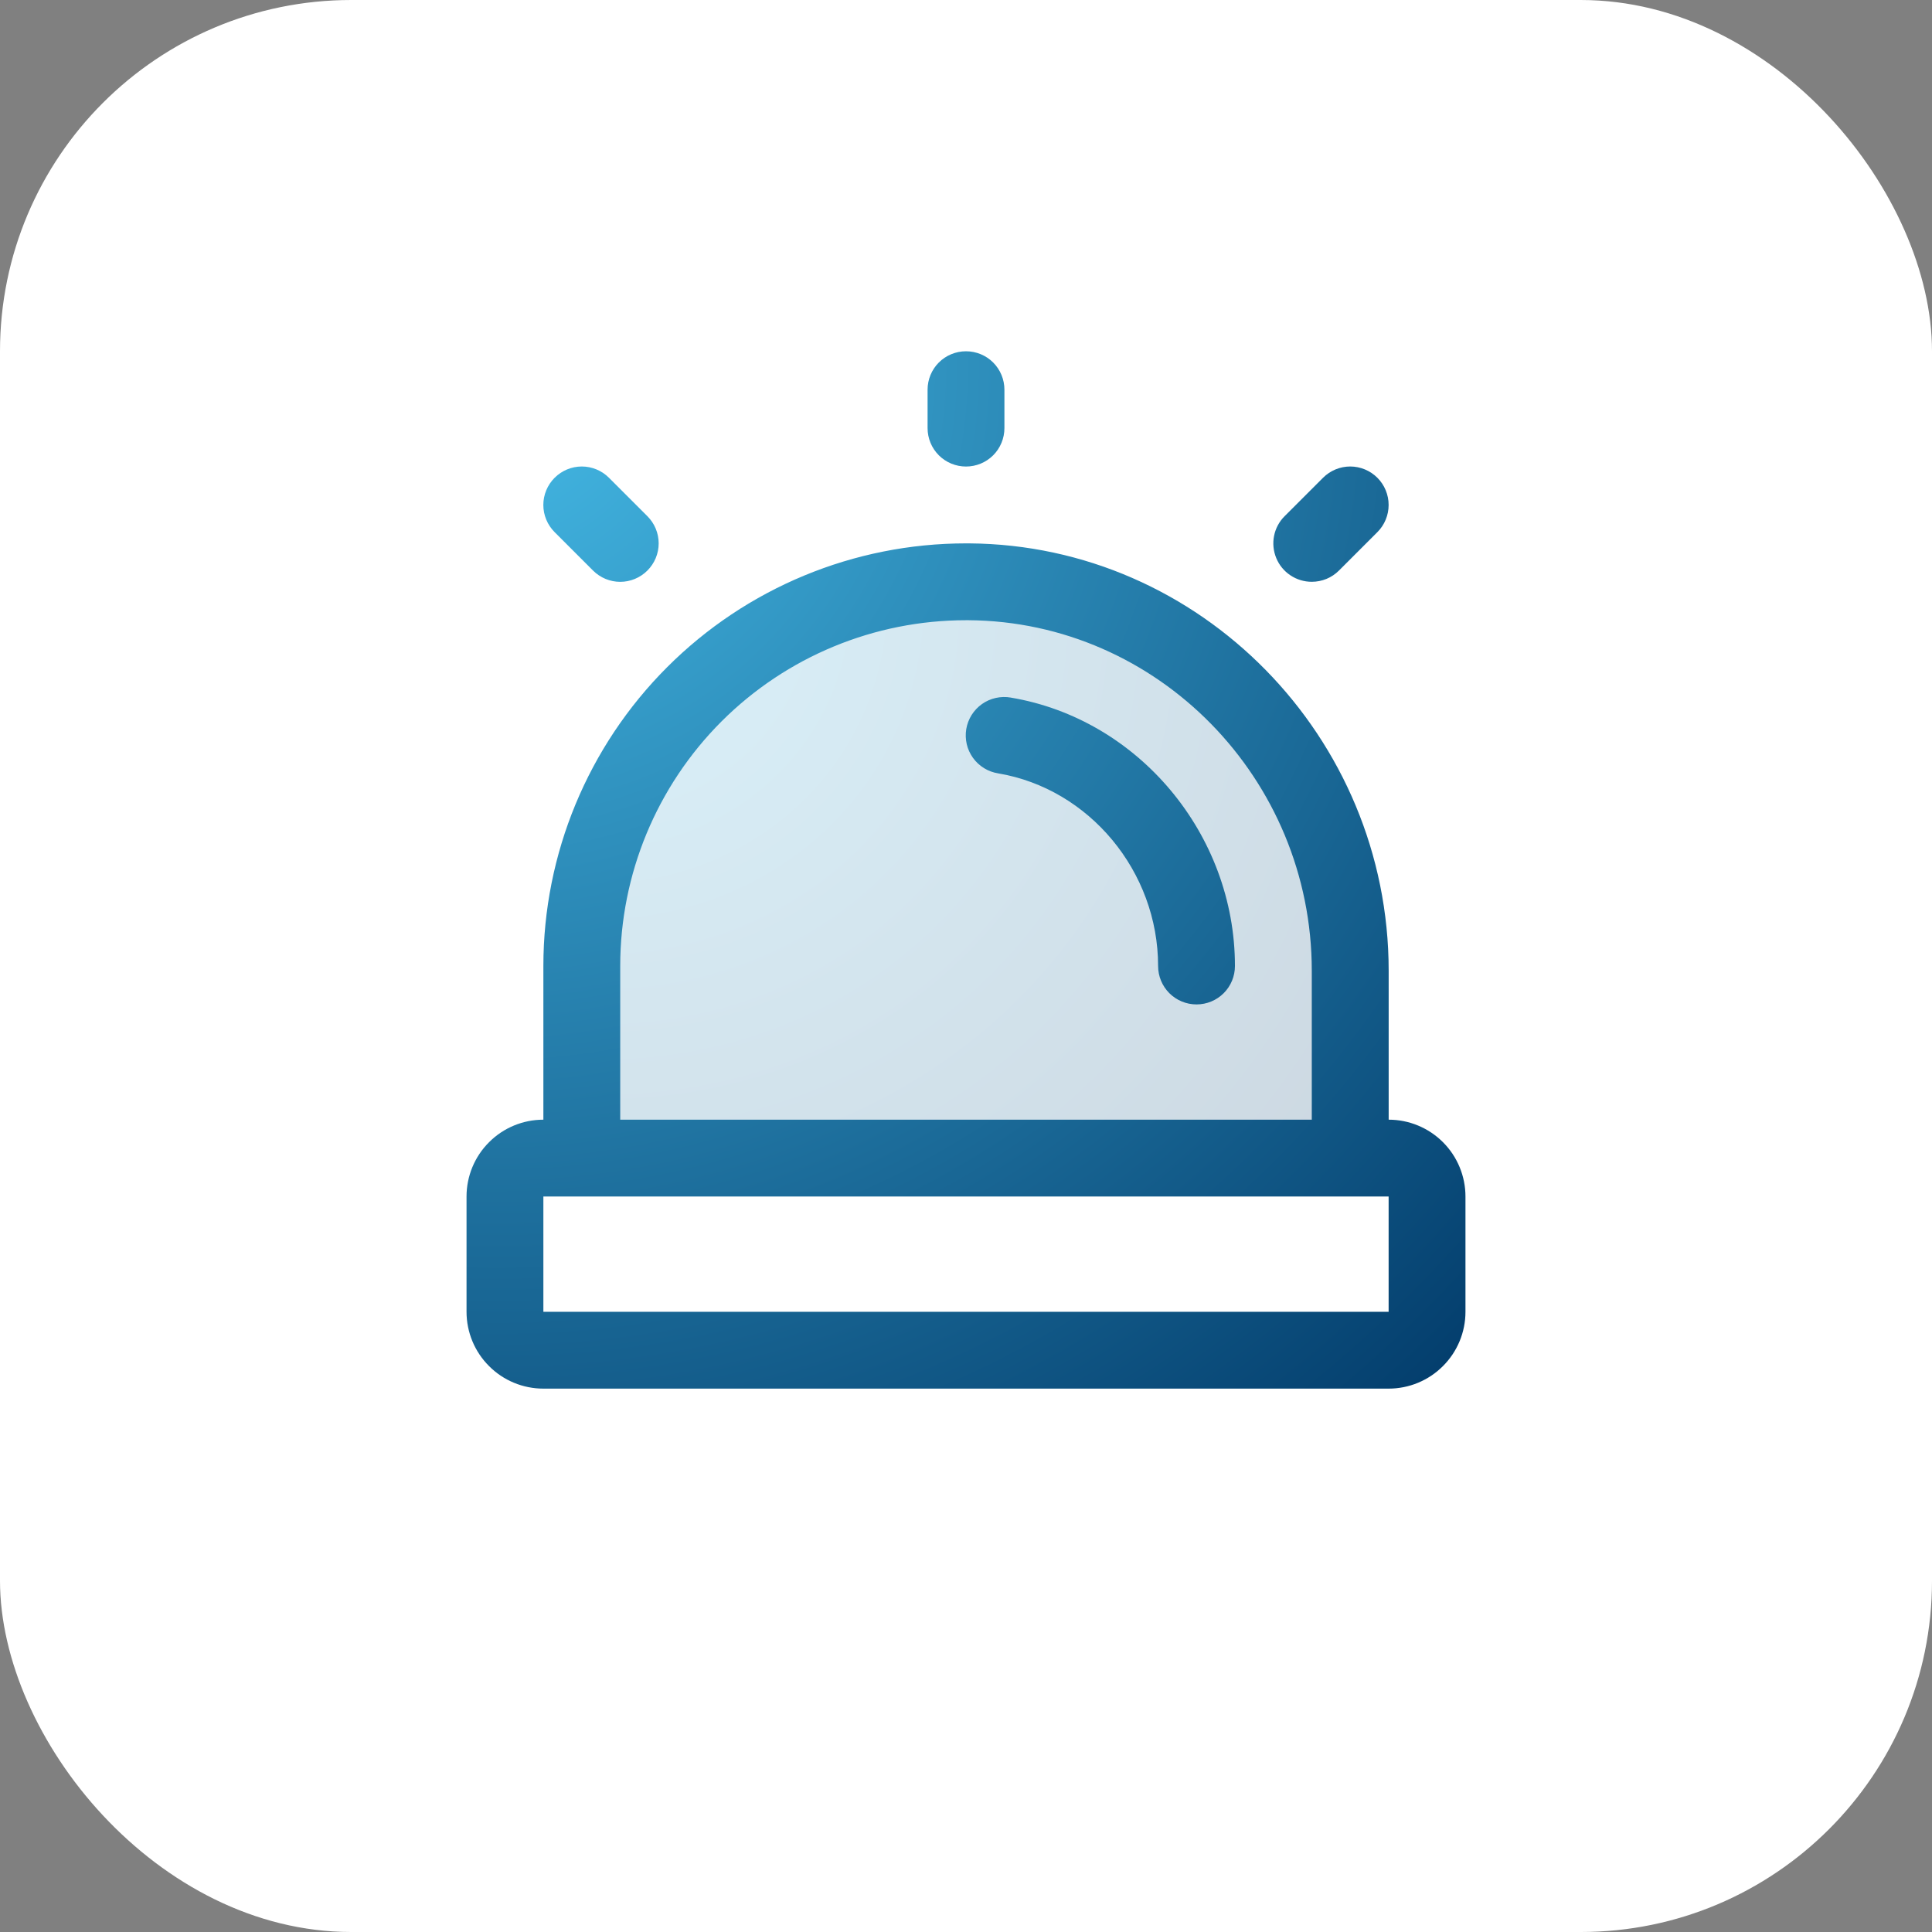
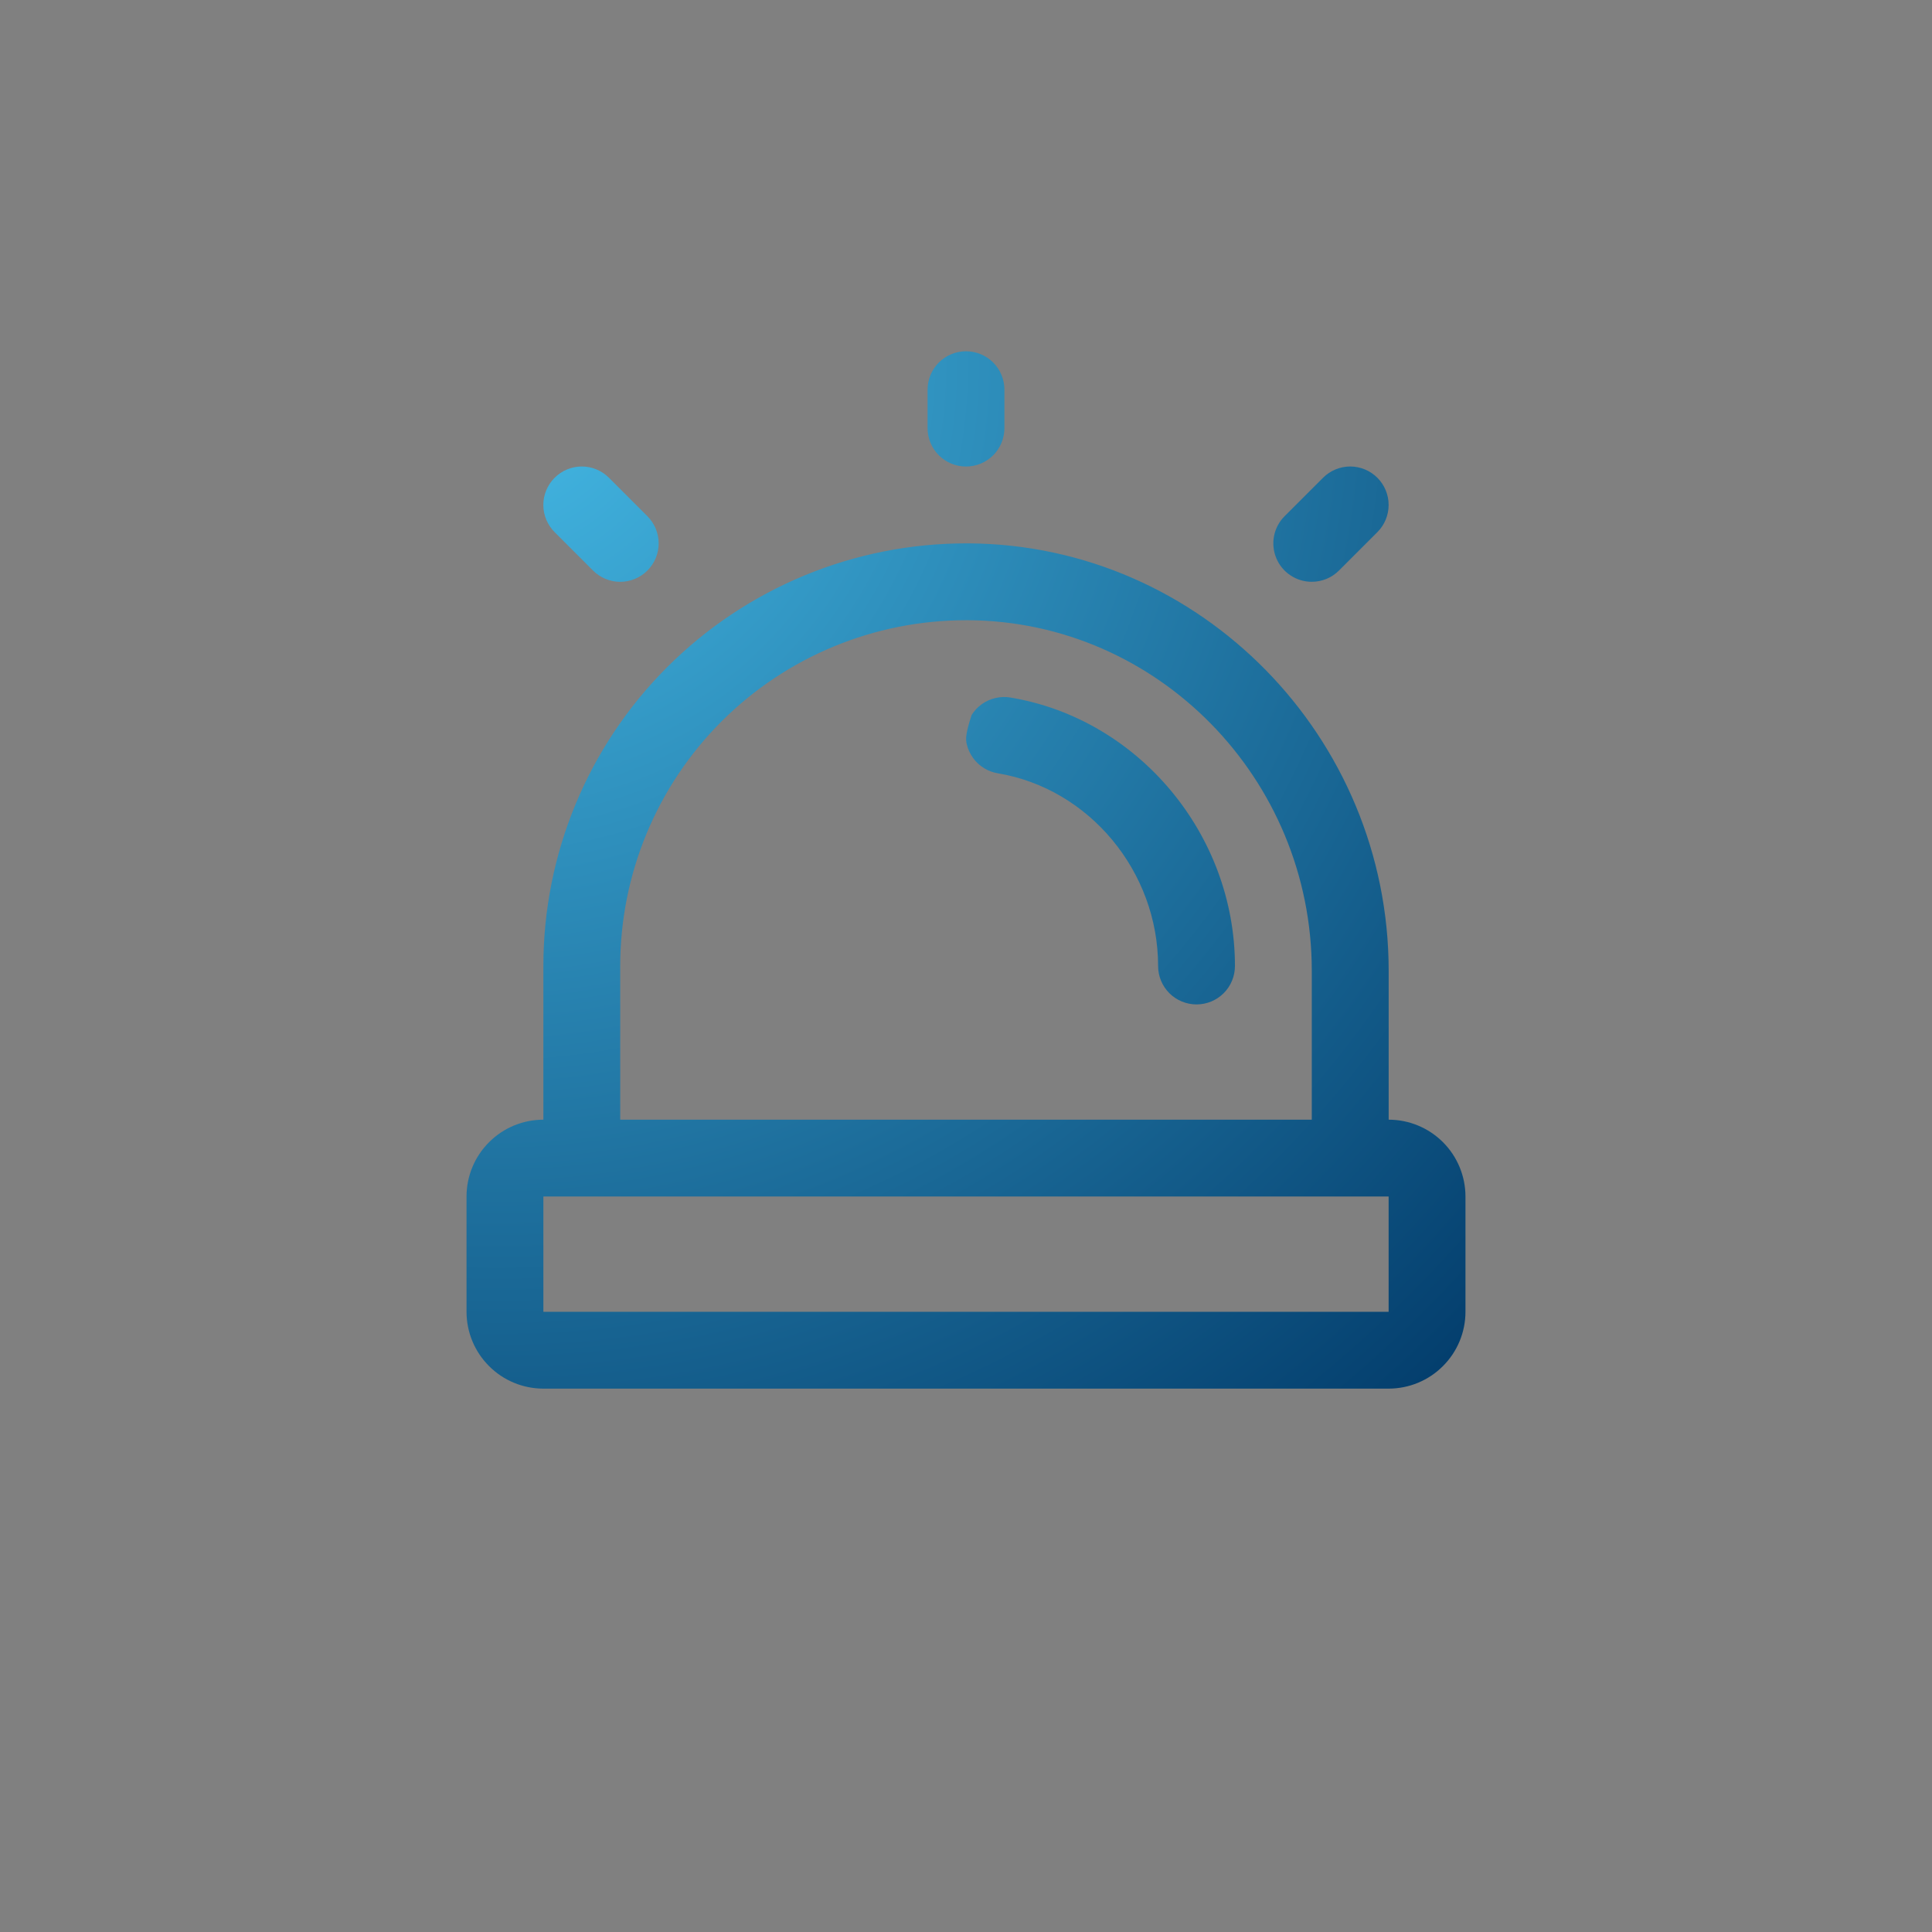
<svg xmlns="http://www.w3.org/2000/svg" width="44" height="44" viewBox="0 0 44 44" fill="none">
  <rect x="0" y="0" width="44" height="44" fill="#808080" stroke="none" />
-   <rect width="44" height="44" rx="8" fill="white" />
-   <path opacity="0.2" d="M30.75 22.109V26.375H13.25V22C13.25 20.845 13.479 19.702 13.922 18.636C14.366 17.57 15.017 16.602 15.836 15.789C16.656 14.976 17.628 14.333 18.698 13.897C19.767 13.461 20.912 13.241 22.067 13.25C26.891 13.286 30.75 17.285 30.75 22.109Z" fill="url(#paint0_radial_11_301)" />
-   <path d="M21.125 9.75V8.875C21.125 8.643 21.217 8.42 21.381 8.256C21.545 8.092 21.768 8 22 8C22.232 8 22.455 8.092 22.619 8.256C22.783 8.42 22.875 8.643 22.875 8.875V9.75C22.875 9.982 22.783 10.205 22.619 10.369C22.455 10.533 22.232 10.625 22 10.625C21.768 10.625 21.545 10.533 21.381 10.369C21.217 10.205 21.125 9.982 21.125 9.75ZM29.875 13.25C29.99 13.25 30.104 13.227 30.21 13.184C30.316 13.14 30.413 13.075 30.494 12.994L31.369 12.119C31.533 11.955 31.625 11.732 31.625 11.5C31.625 11.268 31.533 11.045 31.369 10.881C31.205 10.717 30.982 10.624 30.75 10.624C30.518 10.624 30.295 10.717 30.131 10.881L29.256 11.756C29.133 11.878 29.05 12.034 29.016 12.204C28.982 12.374 29 12.55 29.066 12.71C29.132 12.87 29.244 13.007 29.389 13.103C29.532 13.199 29.702 13.25 29.875 13.25ZM13.506 12.994C13.587 13.075 13.684 13.14 13.79 13.184C13.896 13.228 14.01 13.251 14.125 13.251C14.24 13.251 14.354 13.228 14.46 13.184C14.566 13.14 14.663 13.075 14.744 12.994C14.825 12.913 14.89 12.816 14.934 12.71C14.978 12.604 15.001 12.49 15.001 12.375C15.001 12.26 14.978 12.146 14.934 12.04C14.89 11.934 14.825 11.837 14.744 11.756L13.869 10.881C13.705 10.717 13.482 10.624 13.25 10.624C13.018 10.624 12.795 10.717 12.631 10.881C12.467 11.045 12.374 11.268 12.374 11.5C12.374 11.732 12.467 11.955 12.631 12.119L13.506 12.994ZM23.022 15.887C22.908 15.867 22.791 15.87 22.678 15.895C22.565 15.92 22.459 15.967 22.364 16.034C22.27 16.101 22.19 16.185 22.128 16.283C22.067 16.381 22.025 16.49 22.006 16.604C21.987 16.718 21.991 16.835 22.017 16.948C22.043 17.06 22.092 17.166 22.159 17.26C22.227 17.354 22.312 17.433 22.411 17.494C22.509 17.555 22.619 17.595 22.733 17.613C24.808 17.962 26.375 19.848 26.375 22C26.375 22.232 26.467 22.455 26.631 22.619C26.795 22.783 27.018 22.875 27.25 22.875C27.482 22.875 27.705 22.783 27.869 22.619C28.033 22.455 28.125 22.232 28.125 22C28.125 19.003 25.93 16.375 23.019 15.887H23.022ZM33.375 27.25V29.875C33.375 30.339 33.191 30.784 32.862 31.112C32.534 31.441 32.089 31.625 31.625 31.625H12.375C11.911 31.625 11.466 31.441 11.138 31.112C10.809 30.784 10.625 30.339 10.625 29.875V27.25C10.625 26.786 10.809 26.341 11.138 26.013C11.466 25.684 11.911 25.5 12.375 25.5V22C12.375 19.447 13.389 16.999 15.194 15.194C16.999 13.389 19.447 12.375 22 12.375H22.074C27.341 12.414 31.626 16.782 31.626 22.109V25.5C32.09 25.5 32.535 25.685 32.863 26.013C33.191 26.341 33.375 26.786 33.375 27.25ZM14.125 25.5H29.875V22.109C29.875 17.734 26.369 14.157 22.06 14.125H22C19.911 14.125 17.908 14.955 16.431 16.431C14.955 17.908 14.125 19.911 14.125 22V25.5ZM31.625 29.875V27.25H12.375V29.875H31.625Z" fill="url(#paint1_radial_11_301)" />
+   <path d="M21.125 9.75V8.875C21.125 8.643 21.217 8.42 21.381 8.256C21.545 8.092 21.768 8 22 8C22.232 8 22.455 8.092 22.619 8.256C22.783 8.42 22.875 8.643 22.875 8.875V9.75C22.875 9.982 22.783 10.205 22.619 10.369C22.455 10.533 22.232 10.625 22 10.625C21.768 10.625 21.545 10.533 21.381 10.369C21.217 10.205 21.125 9.982 21.125 9.75ZM29.875 13.25C29.99 13.25 30.104 13.227 30.21 13.184C30.316 13.14 30.413 13.075 30.494 12.994L31.369 12.119C31.533 11.955 31.625 11.732 31.625 11.5C31.625 11.268 31.533 11.045 31.369 10.881C31.205 10.717 30.982 10.624 30.75 10.624C30.518 10.624 30.295 10.717 30.131 10.881L29.256 11.756C29.133 11.878 29.05 12.034 29.016 12.204C28.982 12.374 29 12.55 29.066 12.71C29.132 12.87 29.244 13.007 29.389 13.103C29.532 13.199 29.702 13.25 29.875 13.25ZM13.506 12.994C13.587 13.075 13.684 13.14 13.79 13.184C13.896 13.228 14.01 13.251 14.125 13.251C14.24 13.251 14.354 13.228 14.46 13.184C14.566 13.14 14.663 13.075 14.744 12.994C14.825 12.913 14.89 12.816 14.934 12.71C14.978 12.604 15.001 12.49 15.001 12.375C15.001 12.26 14.978 12.146 14.934 12.04C14.89 11.934 14.825 11.837 14.744 11.756L13.869 10.881C13.705 10.717 13.482 10.624 13.25 10.624C13.018 10.624 12.795 10.717 12.631 10.881C12.467 11.045 12.374 11.268 12.374 11.5C12.374 11.732 12.467 11.955 12.631 12.119L13.506 12.994ZM23.022 15.887C22.908 15.867 22.791 15.87 22.678 15.895C22.565 15.92 22.459 15.967 22.364 16.034C22.27 16.101 22.19 16.185 22.128 16.283C21.987 16.718 21.991 16.835 22.017 16.948C22.043 17.06 22.092 17.166 22.159 17.26C22.227 17.354 22.312 17.433 22.411 17.494C22.509 17.555 22.619 17.595 22.733 17.613C24.808 17.962 26.375 19.848 26.375 22C26.375 22.232 26.467 22.455 26.631 22.619C26.795 22.783 27.018 22.875 27.25 22.875C27.482 22.875 27.705 22.783 27.869 22.619C28.033 22.455 28.125 22.232 28.125 22C28.125 19.003 25.93 16.375 23.019 15.887H23.022ZM33.375 27.25V29.875C33.375 30.339 33.191 30.784 32.862 31.112C32.534 31.441 32.089 31.625 31.625 31.625H12.375C11.911 31.625 11.466 31.441 11.138 31.112C10.809 30.784 10.625 30.339 10.625 29.875V27.25C10.625 26.786 10.809 26.341 11.138 26.013C11.466 25.684 11.911 25.5 12.375 25.5V22C12.375 19.447 13.389 16.999 15.194 15.194C16.999 13.389 19.447 12.375 22 12.375H22.074C27.341 12.414 31.626 16.782 31.626 22.109V25.5C32.09 25.5 32.535 25.685 32.863 26.013C33.191 26.341 33.375 26.786 33.375 27.25ZM14.125 25.5H29.875V22.109C29.875 17.734 26.369 14.157 22.06 14.125H22C19.911 14.125 17.908 14.955 16.431 16.431C14.955 17.908 14.125 19.911 14.125 22V25.5ZM31.625 29.875V27.25H12.375V29.875H31.625Z" fill="url(#paint1_radial_11_301)" />
  <defs>
    <radialGradient id="paint0_radial_11_301" cx="0" cy="0" r="1" gradientUnits="userSpaceOnUse" gradientTransform="translate(13.25 13.25) rotate(36.87) scale(21.875 20.671)">
      <stop stop-color="#47BEEA" />
      <stop offset="1" stop-color="#023B6A" />
    </radialGradient>
    <radialGradient id="paint1_radial_11_301" cx="0" cy="0" r="1" gradientUnits="userSpaceOnUse" gradientTransform="translate(10.625 8) rotate(46.081) scale(32.798 32.26)">
      <stop stop-color="#47BEEA" />
      <stop offset="1" stop-color="#023B6A" />
    </radialGradient>
  </defs>
</svg>